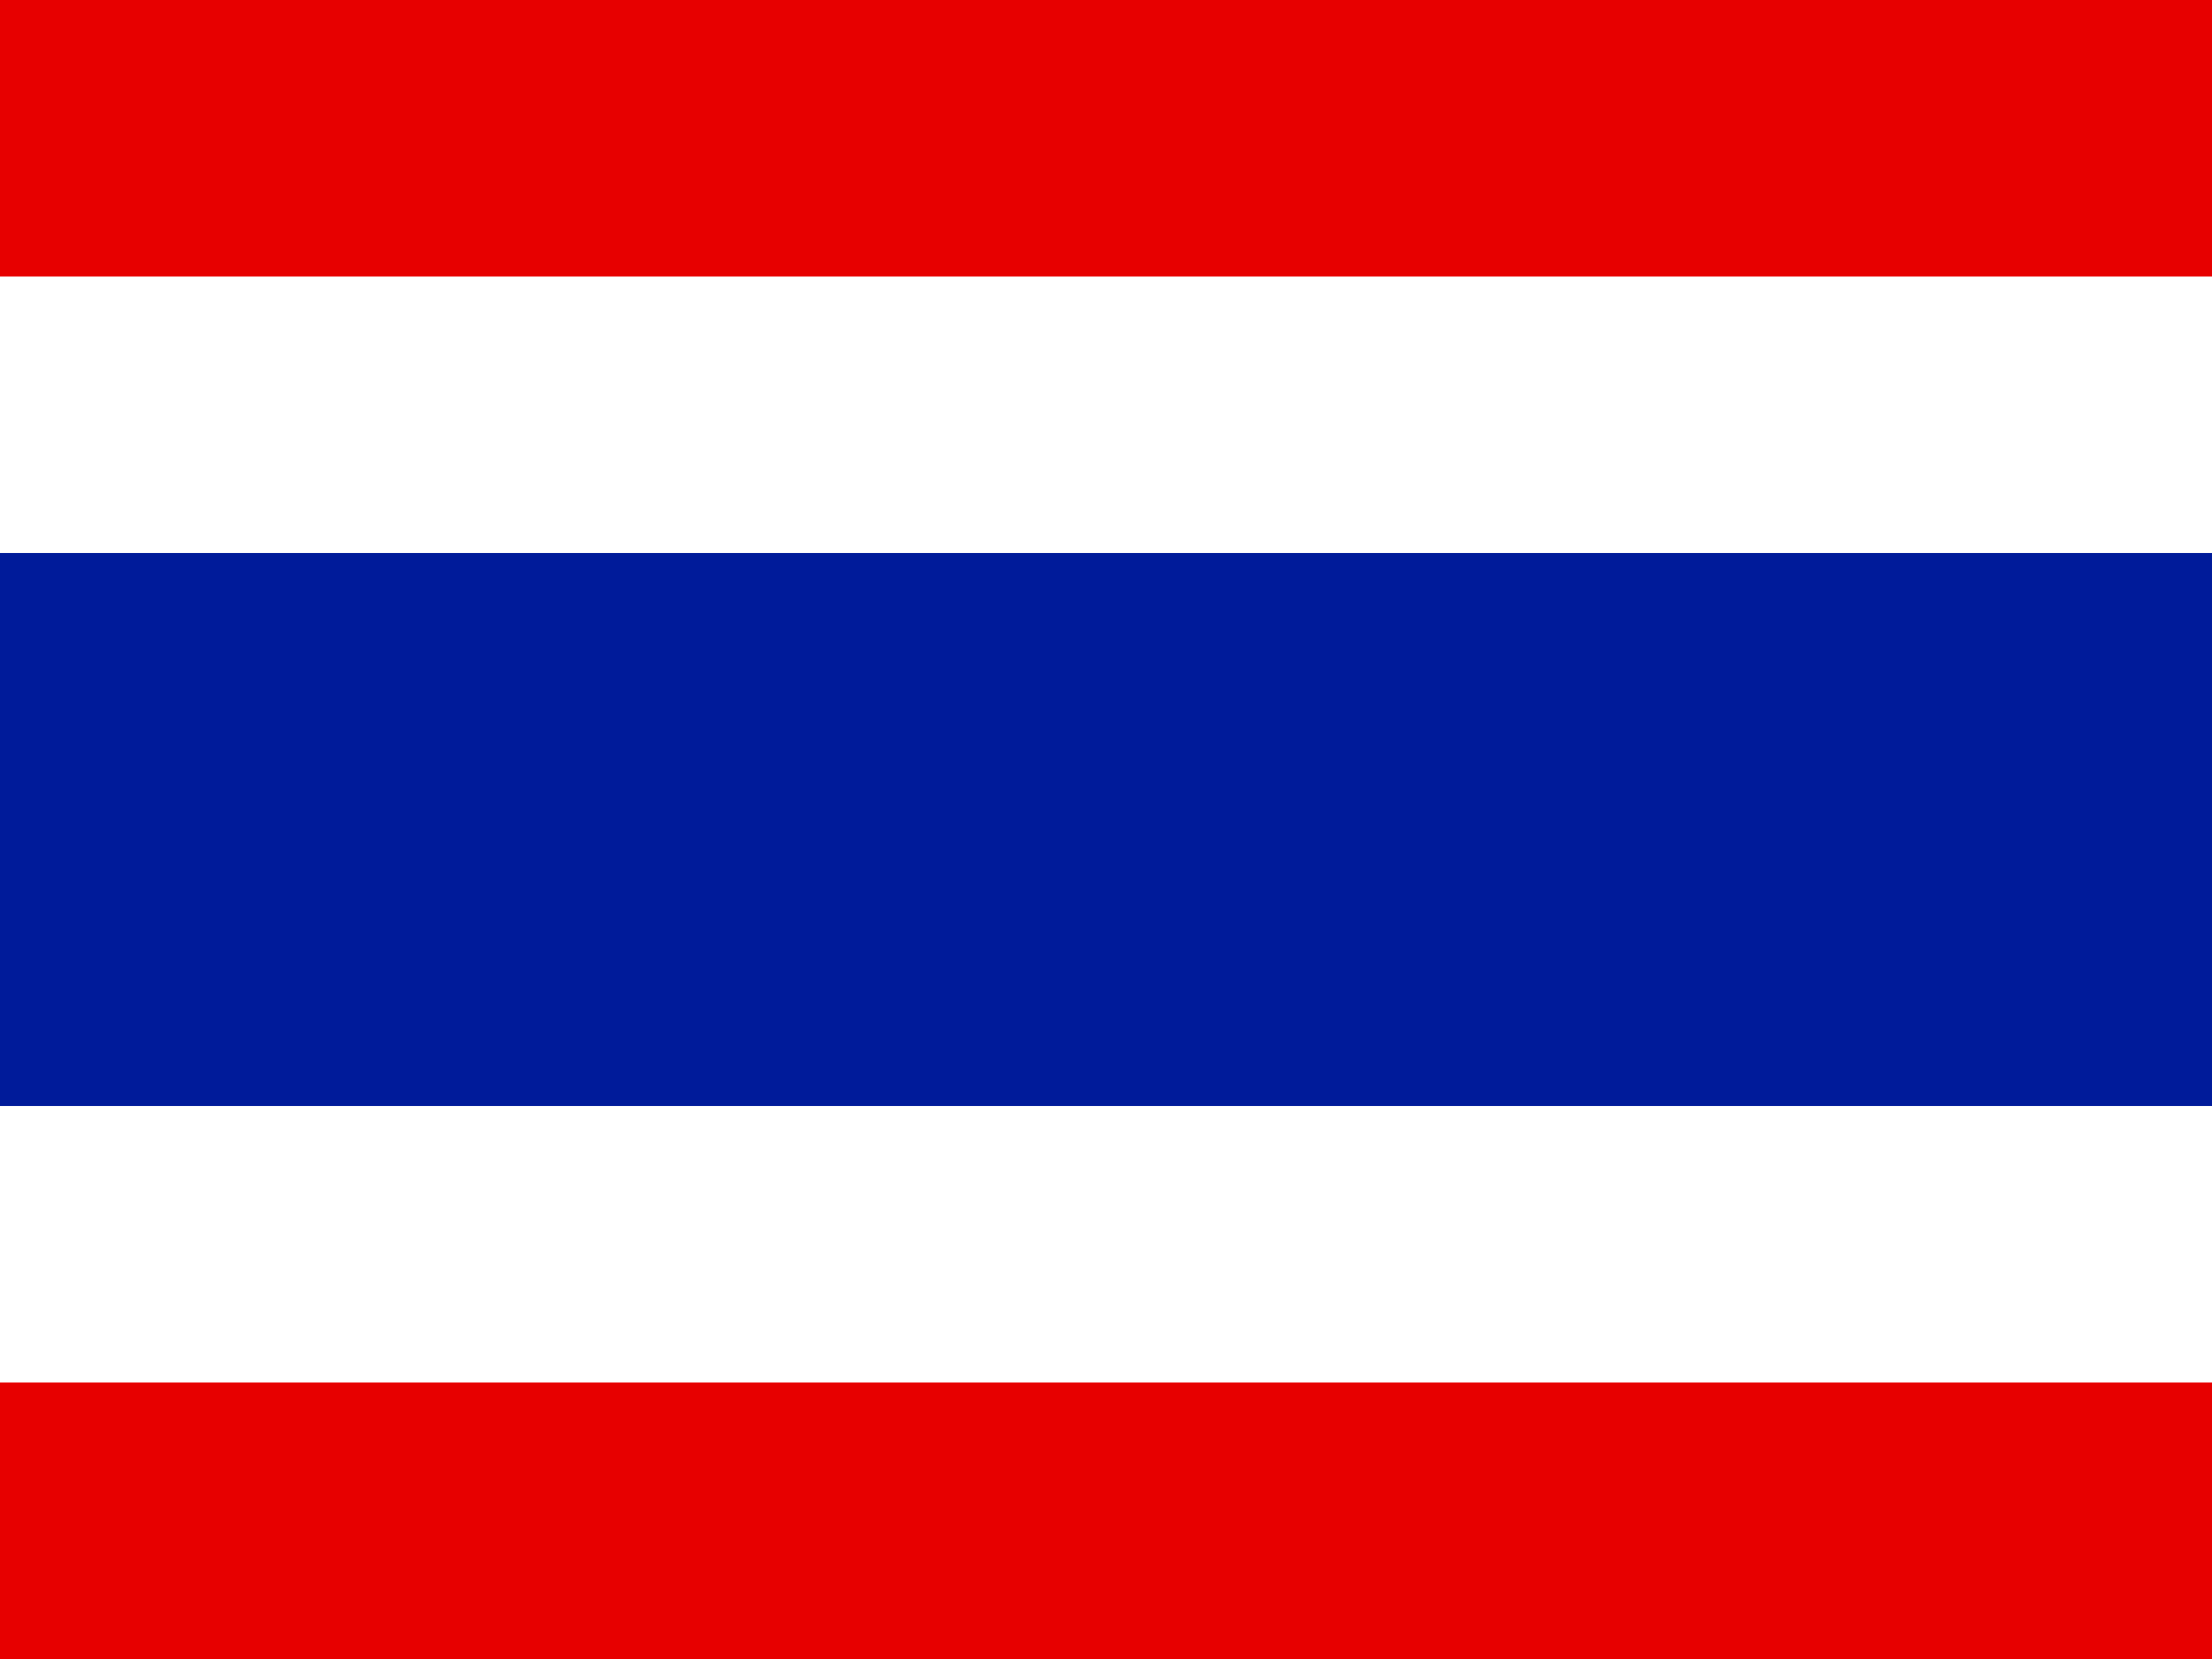
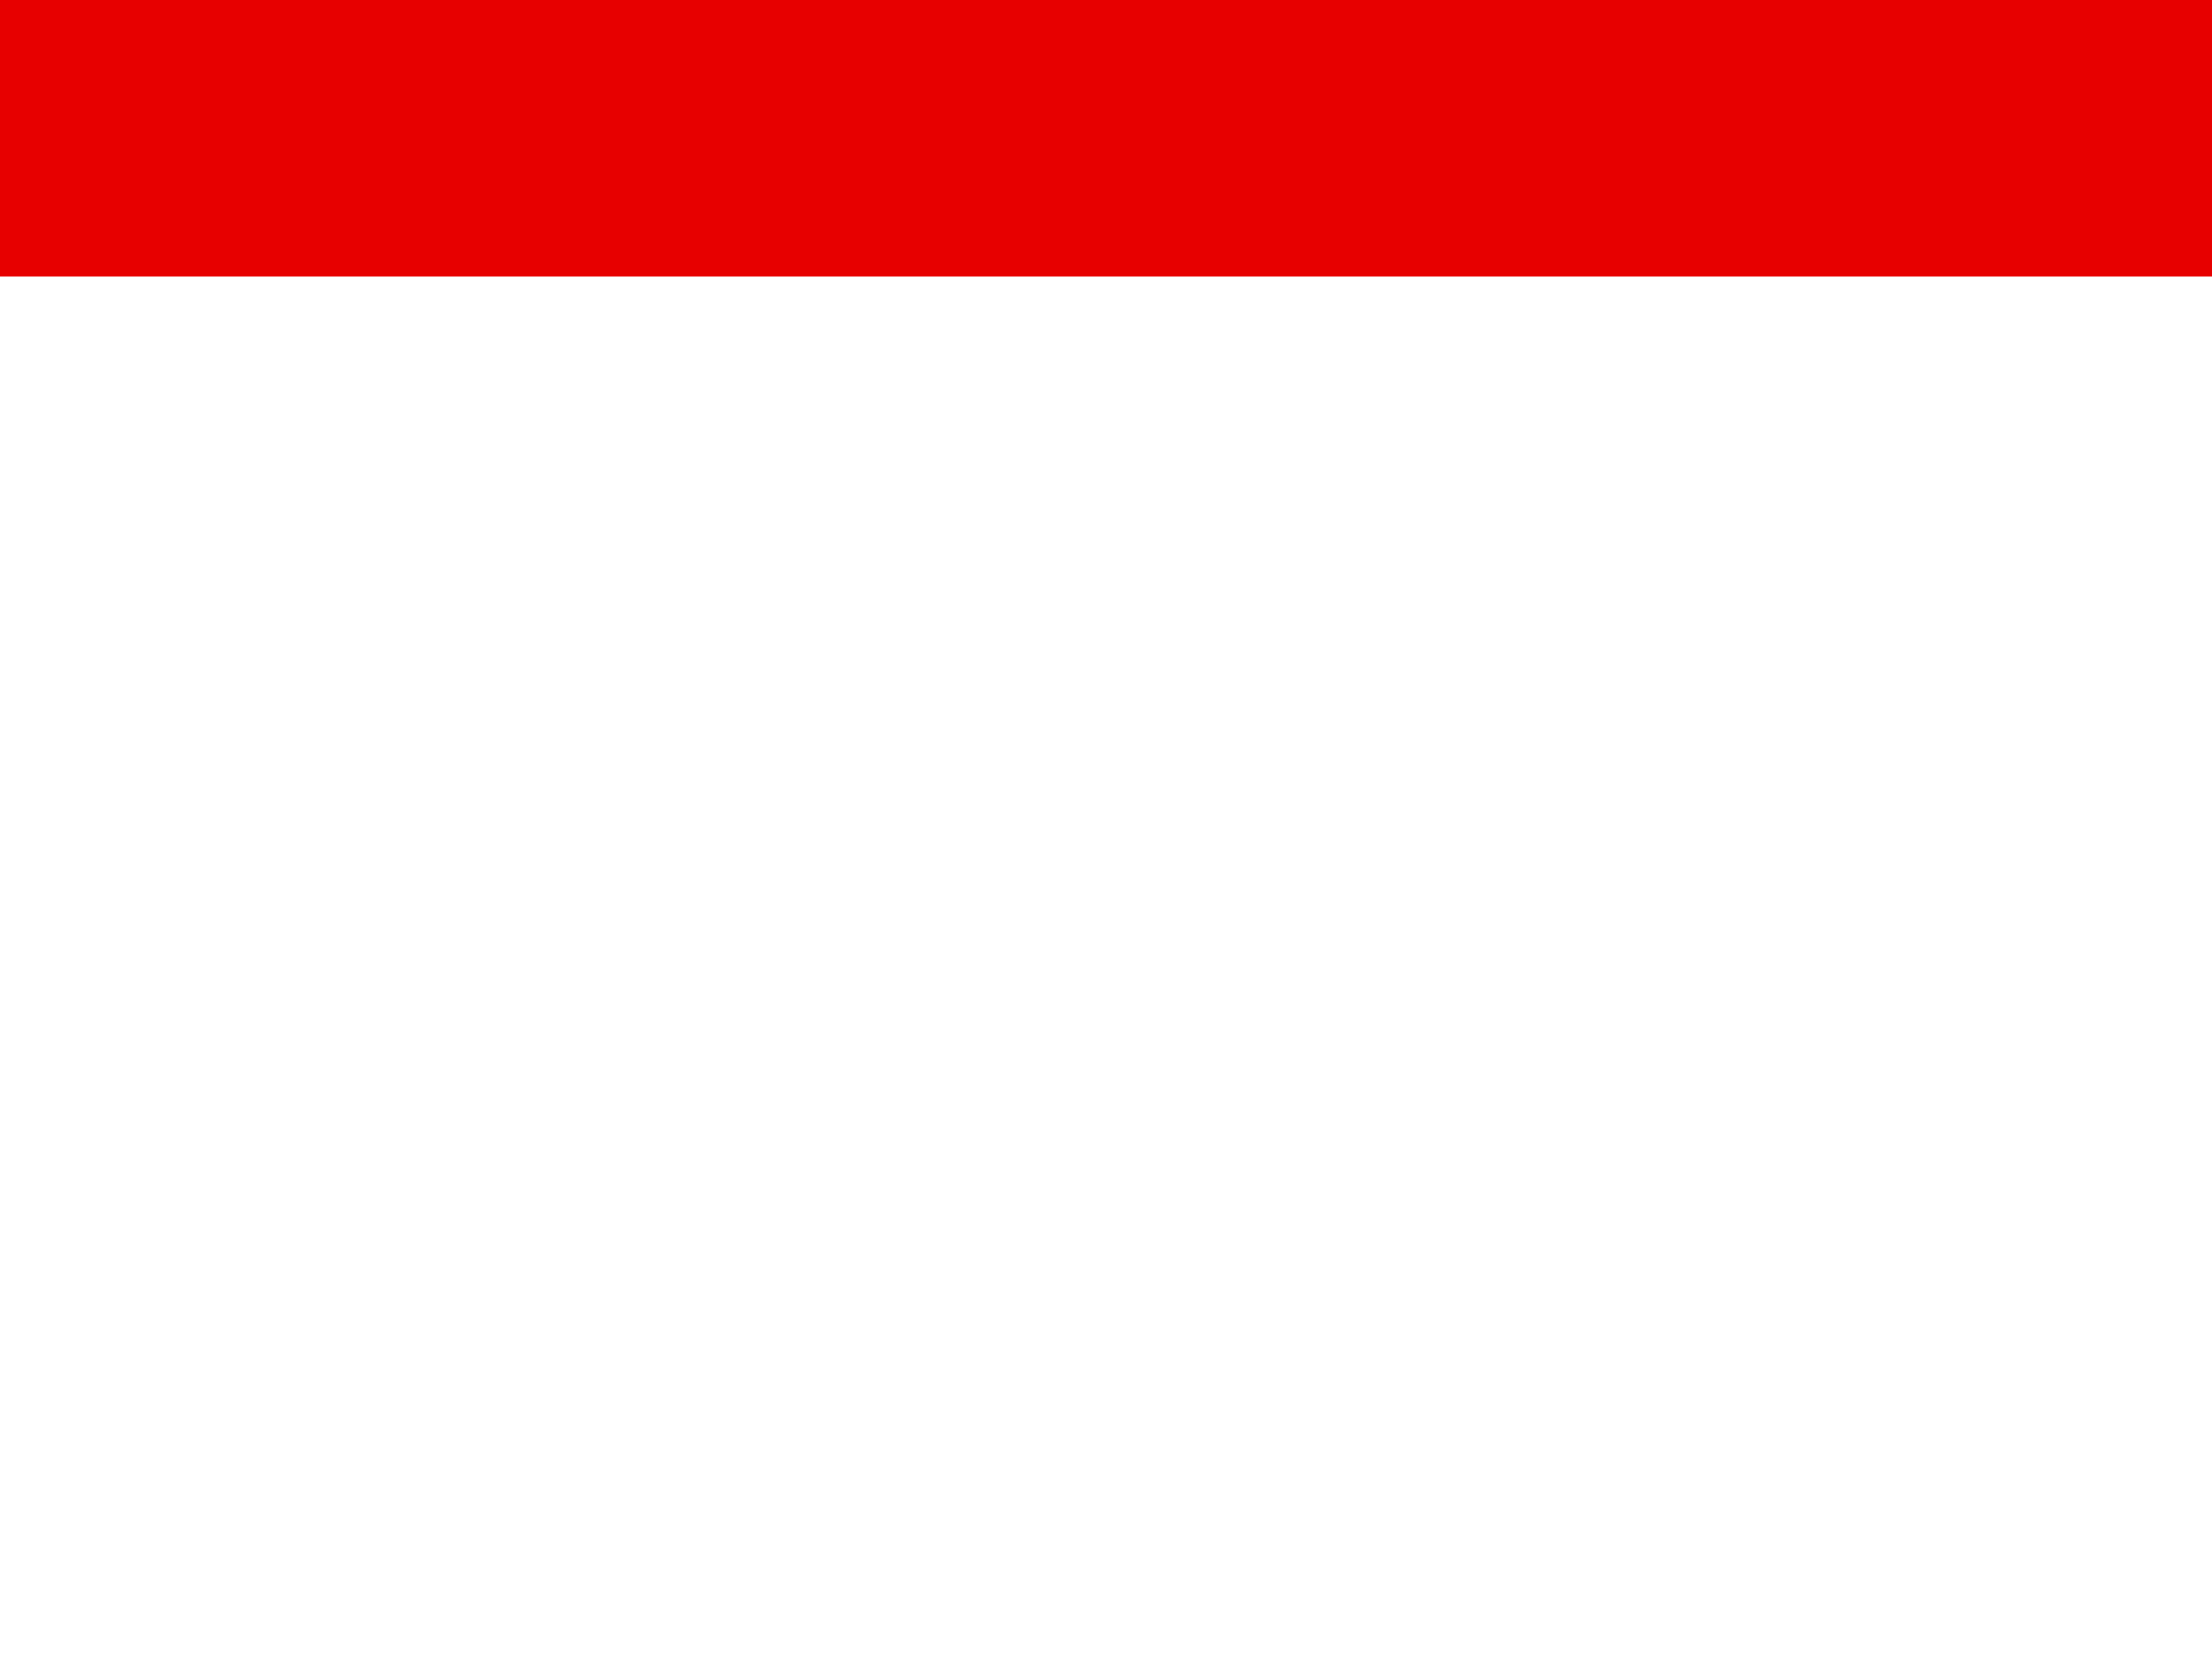
<svg xmlns="http://www.w3.org/2000/svg" viewBox="0 0 640 480">
-   <rect fill="#ffffff" width="640" height="480" />
  <rect fill="#e70000" width="640" height="80" />
-   <rect fill="#001b9a" width="640" height="160" y="160" />
-   <rect fill="#e70000" width="640" height="80" y="400" />
</svg>